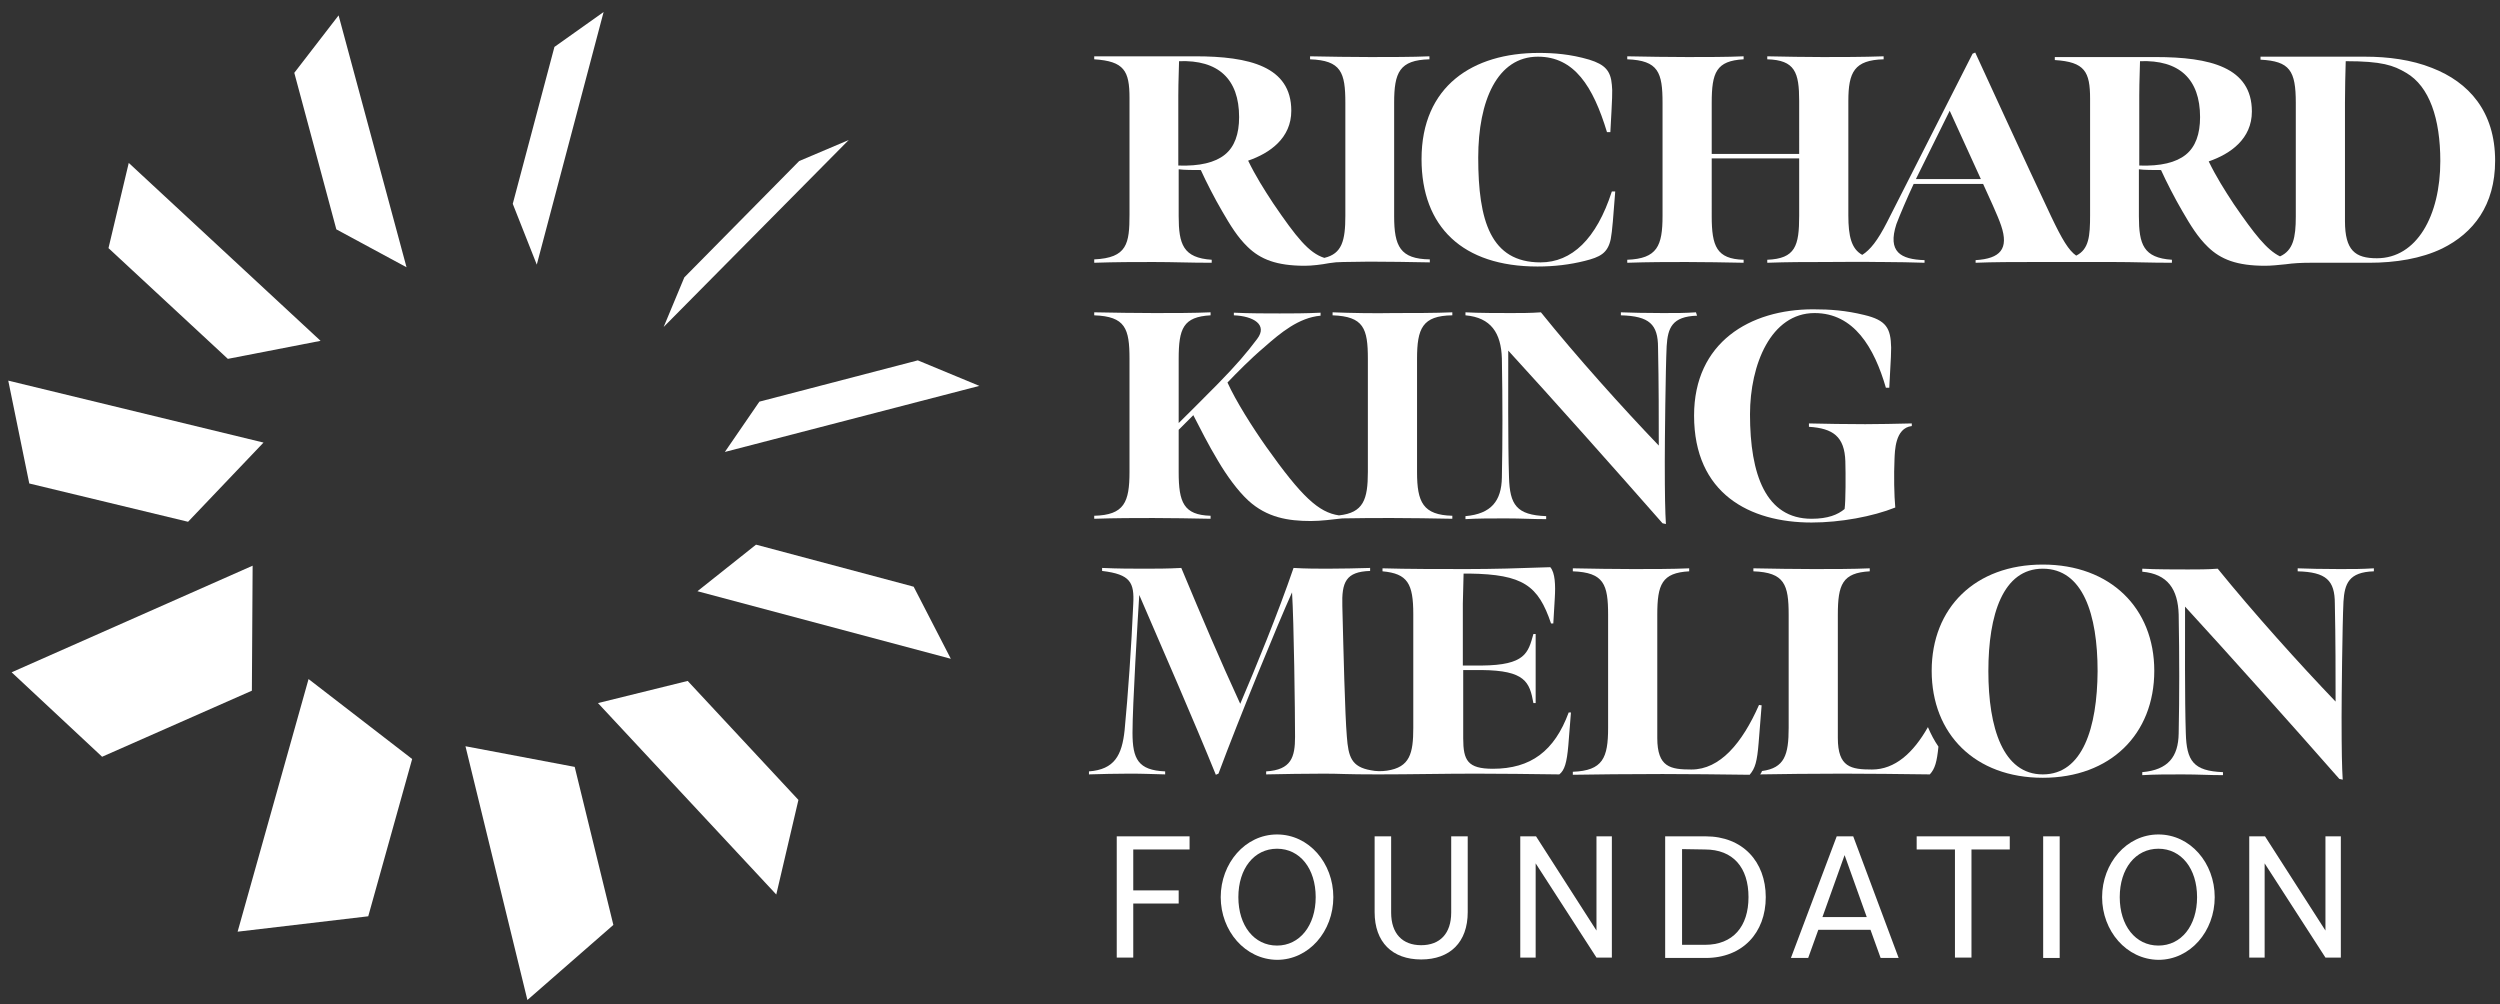
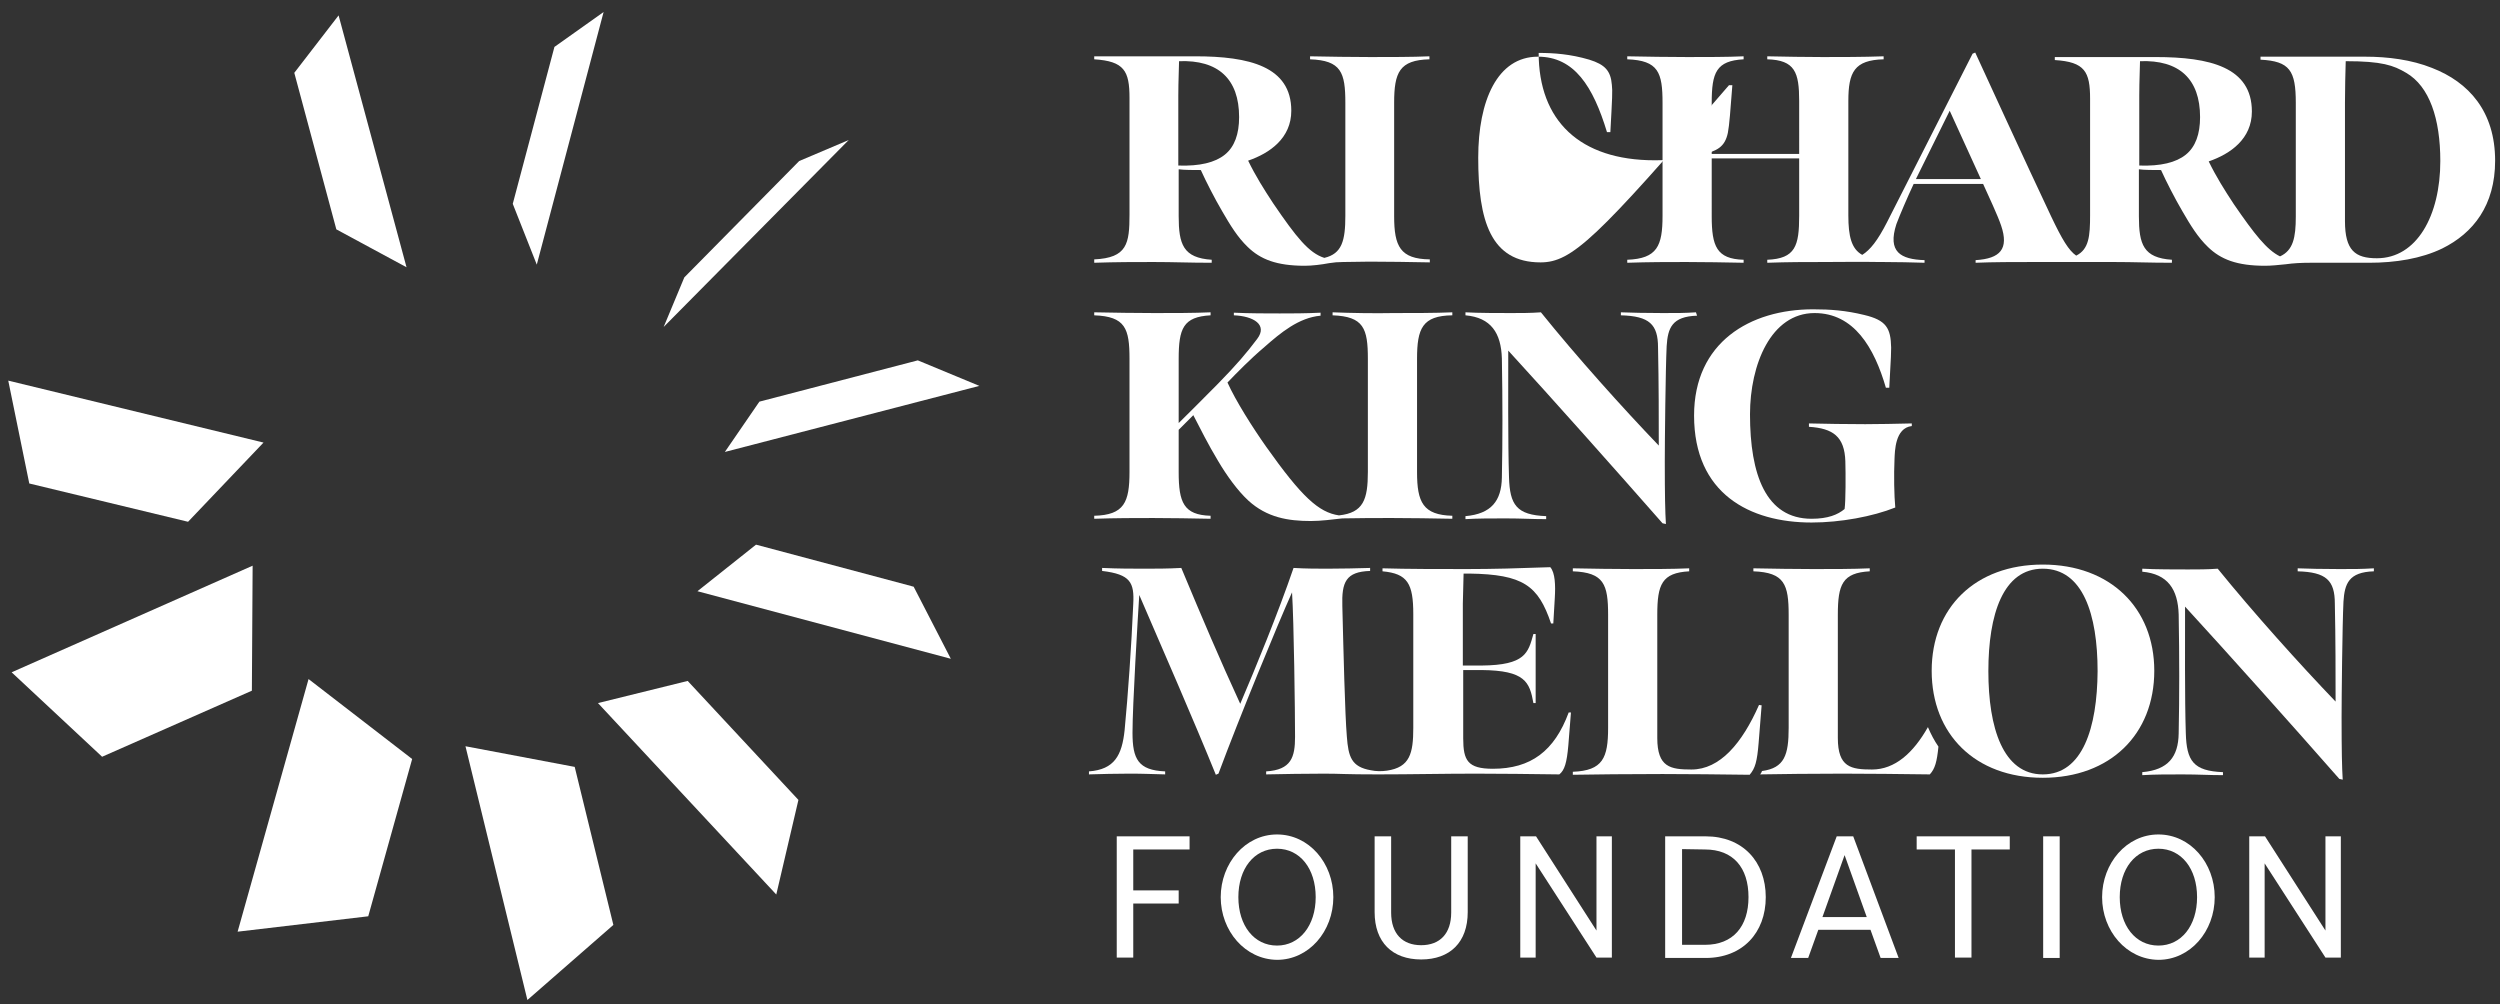
<svg xmlns="http://www.w3.org/2000/svg" xml:space="preserve" style="enable-background:new 0 0 666 267.5;" viewBox="0 0 666 267.5" y="0px" x="0px" id="Layer_1" version="1.1">
  <rect x="0" y="0" width="666" height="267.5" fill="#333333" stroke="none" />
  <style type="text/css">
	.st0{fill:#FFFFFF;}
</style>
  <g>
    <polyline points="297.5,222.8 316.9,222.8 316.9,226.3 301.9,226.3 301.9,237.2 314,237.2 314,240.7 301.9,240.7    301.9,255.1 297.5,255.1" class="st0" />
    <path d="M350.5,239c0-7.6-4.2-12.9-10.3-12.9c-6.1,0-10.3,5.3-10.3,12.9s4.2,12.9,10.3,12.9   C346.2,251.9,350.5,246.6,350.5,239 M325.2,239c0-9,6.5-16.7,15-16.7c8.5,0,15,7.6,15,16.7s-6.5,16.7-15,16.7   C331.7,255.6,325.2,248,325.2,239" class="st0" />
    <path d="M366.2,243v-20.2h4.4v20.3c0,5.6,3,8.7,8,8.7c5,0,8-3.1,8-8.7v-20.3h4.4V243c0,8-4.7,12.6-12.4,12.6   C370.9,255.6,366.2,251,366.2,243" class="st0" />
    <polyline points="405,222.8 409.2,222.8 425.3,247.9 425.3,222.8 429.4,222.8 429.4,255.1 425.3,255.1 409.1,230    409.1,255.1 405,255.1" class="st0" />
    <path d="M448.1,226.2v25.5h6.1c7.5,0,11.6-4.9,11.6-12.7c0-7.9-4.1-12.7-11.6-12.7 M443.6,222.8h10.8   c9.8,0,16,6.7,16,16.2c0,9.5-6.2,16.2-16,16.2h-10.8V222.8z" class="st0" />
    <path d="M485.5,244.3h11.8l-5.9-16.5 M489.3,222.8h4.4l12.1,32.4H501l-2.7-7.5h-13.9l-2.7,7.5h-4.6L489.3,222.8z" class="st0" />
    <polyline points="520.8,226.3 510.6,226.3 510.6,222.8 535.4,222.8 535.4,226.3 525.2,226.3 525.2,255.1 520.8,255.1" class="st0" />
    <rect height="32.4" width="4.4" class="st0" y="222.8" x="544.3" />
    <path d="M585.3,239c0-7.6-4.2-12.9-10.3-12.9c-6.1,0-10.3,5.3-10.3,12.9s4.2,12.9,10.3,12.9   C581.1,251.9,585.3,246.6,585.3,239 M560,239c0-9,6.5-16.7,15-16.7c8.5,0,15,7.6,15,16.7s-6.5,16.7-15,16.7   C566.5,255.6,560,248,560,239" class="st0" />
    <polyline points="599.2,222.8 603.4,222.8 619.5,247.9 619.5,222.8 623.6,222.8 623.6,255.1 619.5,255.1 603.3,230    603.3,255.1 599.2,255.1" class="st0" />
    <path d="M326.3,41.2c-2.6,2.1-6.7,3.1-12.4,2.9V25.5c0-4.1,0.2-7.6,0.2-9.2c10.4-0.4,16,4.7,16,14.9   C330.1,35.7,328.9,39.1,326.3,41.2 M371.4,57.6V27.4c0-8.1,1.4-11.4,9.4-11.6v-0.8c-4.5,0.2-10.7,0.2-15.7,0.2   c-4.8,0-11.2-0.1-16.1-0.2v0.8c8.3,0.3,9.4,3.5,9.4,11.6v30.1c0,6.6-0.9,10.1-5.6,11.2c-4.1-1.3-7.4-5.4-13.6-14.5   c-2.5-3.8-4.7-7.3-6.7-11.4c5.8-2,11.5-6,11.5-13.3c0-11.8-11.2-14.5-25.6-14.5h-26.9v0.8c8,0.5,9.4,3.1,9.4,10.3v31   c0,7.8-0.6,11.6-9.4,12V70c6-0.2,10.6-0.2,15.8-0.2c5.6,0,9.3,0.2,15.5,0.2v-0.8c-7.6-0.5-8.8-4.1-8.8-11.6V45.1   c1.4,0.2,4.2,0.2,5.9,0.2c1.3,2.9,3.7,7.6,5.7,11c2.2,3.8,4.1,6.9,6.8,9.5c3.4,3.3,7.7,5,15.2,5c1.9,0,4.4-0.3,6.5-0.7   c1.2-0.2,2.4-0.3,3.7-0.3c2,0,5.2-0.1,7-0.1c5.1,0,10.8,0.1,16.1,0.2v-0.8C373,69,371.4,65.6,371.4,57.6" class="st0" />
-     <path d="M410.4,69.9c-13.3,0-16.6-11.1-16.6-27.9c0-15.2,5.1-26.9,15.9-26.9c9.7,0,14.7,7.9,18.4,20.1h0.9   c0.5-9.2,0.6-10.9,0.4-12.6c-0.3-3.7-1.8-5.4-6-6.7c-5.1-1.5-9.5-1.8-13.5-1.8c-17.5,0-31.2,8.8-31.2,28.3   c0,18,10.9,28.6,30.9,28.6c4.5,0,8.6-0.5,12.6-1.5c4-1,6.1-2,6.9-5.8c0.4-2,0.7-6.2,1.2-12.7h-0.9   C425.3,63.7,418.7,69.9,410.4,69.9" class="st0" />
+     <path d="M410.4,69.9c-13.3,0-16.6-11.1-16.6-27.9c0-15.2,5.1-26.9,15.9-26.9c9.7,0,14.7,7.9,18.4,20.1h0.9   c0.5-9.2,0.6-10.9,0.4-12.6c-0.3-3.7-1.8-5.4-6-6.7c-5.1-1.5-9.5-1.8-13.5-1.8c0,18,10.9,28.6,30.9,28.6c4.5,0,8.6-0.5,12.6-1.5c4-1,6.1-2,6.9-5.8c0.4-2,0.7-6.2,1.2-12.7h-0.9   C425.3,63.7,418.7,69.9,410.4,69.9" class="st0" />
    <path d="M633.2,68.8c-5.8,0-8.5-2.1-8.5-9.9V27.4c0-2.2,0.1-9.1,0.2-11.1c9.7,0,12.7,1.1,16.1,3.1   c6.2,3.6,9.1,12.2,9.1,23.5C650.1,57.5,643.8,68.8,633.2,68.8 M582.3,41.2c-2.6,2.1-6.7,3.1-12.4,2.9V25.5c0-4.1,0.2-7.6,0.2-9.2   c10.4-0.4,16,4.7,16,14.9C586.1,35.7,584.9,39.1,582.3,41.2 M510.4,47.7l9-18.2l8.3,18.2H510.4z M647.9,18.1   c-5.5-2.2-11.8-3-17.8-3h-27.9v0.8c7.8,0.4,9.4,2.9,9.4,11.5v30.3c0,5.6-0.7,9-4.2,10.6c-3.5-1.7-6.8-5.9-12.3-13.9   c-2.5-3.8-4.7-7.3-6.7-11.4c5.8-2,11.5-6,11.5-13.3c0-11.8-11.2-14.5-25.6-14.5h-26.9v0.8c8,0.5,9.4,3.1,9.4,10.3v31   c0,5.6-0.3,9.1-3.7,10.8c-2-1.4-3.7-4.2-6.7-10.5C540.6,45.4,526.2,14,526.2,14l-0.7,0.3c0,0-16.4,32.3-22.8,44.9   c-2.5,4.9-4.5,7.4-6.6,8.7c-2.9-1.6-3.7-5-3.7-10.5V26.9c0-7.7,1.6-10.9,9.4-11.1v-0.8c-5.7,0.2-11.3,0.2-16.2,0.2   c-4.8,0-9.7-0.1-14.8-0.2v0.8c7.4,0.2,8.5,3.5,8.5,11.1V41H456V27.4c0-8.1,1.2-11.2,8.5-11.6v-0.8c-4.5,0.2-9.9,0.2-14.9,0.2   c-4.8,0-11.2-0.1-16.1-0.2v0.8c8.3,0.3,9.4,3.5,9.4,11.6v30.1c0,8-1.4,11.4-9.4,11.7V70c5.7-0.2,11-0.2,15.7-0.2   c5.1,0,9.9,0.1,15.3,0.2v-0.8c-7.2-0.2-8.5-3.6-8.5-11.6V42.2h23.3v15.3c0,8-1,11.4-8.5,11.7V70c5.6-0.2,10-0.2,15.2-0.2   c4.5,0,9.4-0.1,14.7,0c0.3,0,0.6,0,0.9,0c4.6,0,7,0.1,11.1,0.2v-0.7c-6.4-0.2-9.9-2.2-7.5-9.6c0.9-2.4,3-7.3,4.6-10.7h18.5   c1.4,3.1,3.9,8.4,4.8,11.1c2.1,6.2-0.2,8.8-6.8,9.2V70c4.8-0.2,10.3-0.2,15.5-0.2c4.4,0,9.6,0,14.9,0c2.1,0,4.2,0,6.4,0   c5.6,0,9.3,0.2,15.5,0.2v-0.8c-7.6-0.5-8.8-4.1-8.8-11.6V45.1c1.3,0.2,4.2,0.2,5.9,0.2c1.3,2.9,3.7,7.6,5.7,11   c2.2,3.8,4.1,6.9,6.8,9.5c3.4,3.3,7.7,5,15.2,5c1.6,0,3.6-0.2,5.5-0.4c2.1-0.3,4.3-0.4,6.4-0.4h15.8c7.1,0,13.9-1.1,19.5-3.8   c8.3-4.1,14.1-11.5,14.1-23.4C664.7,29.7,657.7,21.9,647.9,18.1" class="st0" />
    <path d="M355,83.2V84c8.3,0.3,9.4,3.5,9.4,11.6v30.1c0,7.4-1.2,10.9-7.7,11.6c-5.4-0.8-9.9-4.9-19.4-18.3   c-3.6-5.1-8.1-12.2-10.3-17.1c2.4-2.5,6-6.2,9.9-9.5c4.2-3.7,9.1-7.8,14.9-8.3v-0.8c-4,0.2-7.9,0.2-10.9,0.2c-3.2,0-8,0-12.2-0.2   V84c5.2,0.2,9.1,2.5,6.2,6.3c-2.7,3.6-5.5,6.9-10.4,11.9c-4.6,4.7-8.4,8.4-10.5,10.5V95.6c0-8.1,1.2-11.2,8.5-11.6v-0.8   c-4.5,0.2-9.9,0.2-14.9,0.2c-4.8,0-11.2-0.1-16.1-0.2V84c8.3,0.3,9.4,3.5,9.4,11.6v30.1c0,8.1-1.4,11.5-9.4,11.7v0.8   c5.7-0.2,11-0.2,15.7-0.2c5.1,0,9.9,0.1,15.3,0.2v-0.8c-7.2-0.2-8.5-3.6-8.5-11.6v-11.3l3.9-3.9c1.7,3.3,4,7.9,6.6,12.2   c2.3,3.9,5.2,7.9,8,10.5c5,4.6,10.7,5.5,16.7,5.5c2.7,0,5.7-0.4,8.4-0.7c4.7-0.1,9.1-0.1,13.2-0.1c5.1,0,10.8,0.1,16.1,0.2v-0.8   c-7.8-0.2-9.4-3.6-9.4-11.6V95.6c0-8.1,1.4-11.5,9.4-11.6v-0.8c-4.5,0.2-10.7,0.2-15.7,0.2C366.4,83.5,359.9,83.4,355,83.2" class="st0" />
    <path d="M451.8,83.2c-3.1,0.2-4.9,0.2-8.8,0.2c-4.5,0-8.6-0.1-11.2-0.2V84c7.6,0.2,9.9,2.4,9.9,8.6   c0.2,9.3,0.2,19.1,0.2,26.1c-9.6-10-21.9-23.7-31.4-35.5c-2.6,0.2-5.6,0.2-7.9,0.2c-2.8,0-8.9,0-12.2-0.2V84   c6.8,0.6,9.5,4.7,9.7,11.5c0.2,11.6,0.2,21.6,0,31.7c-0.1,6.2-2.8,9.7-9.7,10.3v0.8c3.2-0.2,6.8-0.2,10.7-0.2   c4.4,0,6.9,0.2,10.8,0.2v-0.8c-7.9-0.3-9.7-3-9.9-10.4c-0.3-8.8-0.2-25.9-0.2-33.7c11.2,12.2,28.9,32.1,41.1,46l0.9,0.2   c-0.2-3.2-0.3-7.6-0.3-16.6c0-5.2,0.2-24.8,0.5-30.8c0.3-4.8,1.4-7.9,8.1-8.1" class="st0" />
    <path d="M496.9,113c-5,0-10.7-0.1-15-0.2v0.9c6.4,0.4,9.5,2.6,9.7,9.2c0.1,3.4,0.1,10.6-0.2,12.7   c-1.8,1.5-4.4,2.6-8.8,2.6c-12.2,0-16.4-11.8-16.4-27.8c0-13.3,5.6-27,17.2-27c10.5,0,15.9,9.2,19,19.9h0.9   c0.5-8.6,0.5-9.7,0.5-10.7c-0.1-5.2-1.3-7.3-7.2-8.7c-4.9-1.2-9-1.5-13.6-1.5c-16.8,0-31.7,8.8-31.7,28.3   c0,20.8,14.8,28.5,31.3,28.5c7.7,0,16.3-1.6,22.3-4c-0.3-3.2-0.4-8.6-0.2-13c0.1-1.9,0.1-8.2,4.6-8.7v-0.7   C505,112.9,500.5,113,496.9,113" class="st0" />
    <path d="M468.6,187.8c-4.5,10.2-10.4,17.2-18,17.2c-5.6,0-9.1-0.6-9.1-8.4v-32.8c0-8.1,1.2-11.2,8.5-11.6v-0.8   c-4.5,0.2-9.9,0.2-14.9,0.2c-4.8,0-11.2-0.1-16.1-0.2v0.8c8.3,0.3,9.4,3.5,9.4,11.6v30.1c0,8-1.4,11.4-9.4,11.7v0.8   c5.7-0.1,14.9-0.2,23.9-0.2c7.5,0,14.9,0.1,23.2,0.2c1.5-1.7,2-3.6,2.4-8.5l0.8-10" class="st0" />
    <path d="M544.2,206.3c-10.6,0-14.5-12.4-14.5-27.5c0-15.1,3.9-27.3,14.5-27.3c10.7,0,14.6,12.2,14.6,27.3   C558.7,193.9,554.8,206.3,544.2,206.3 M544.2,150.4c-18,0-29.6,11.5-29.6,28.3c0,16.9,11.6,28.5,29.6,28.5   c18,0,29.7-11.6,29.7-28.5C573.9,162,562.2,150.4,544.2,150.4" class="st0" />
    <path d="M623.3,151.6c-4.5,0-8.6-0.1-11.2-0.2v0.8c7.6,0.2,9.9,2.4,9.9,8.6c0.2,9.3,0.2,19.1,0.2,26.1   c-9.6-10-21.9-23.7-31.4-35.4c-2.6,0.2-5.6,0.2-7.9,0.2c-2.8,0-8.9,0-12.2-0.2v0.8c6.8,0.6,9.5,4.7,9.7,11.4   c0.2,11.6,0.2,21.6,0,31.7c-0.1,6.2-2.8,9.7-9.7,10.3v0.8c3.2-0.2,6.8-0.2,10.7-0.2c4.4,0,6.9,0.2,10.8,0.2v-0.8   c-7.9-0.3-9.7-3-9.9-10.4c-0.3-8.8-0.2-25.9-0.2-33.7c11.2,12.2,28.9,32,41.1,45.9l0.9,0.2c-0.2-3.2-0.3-7.6-0.3-16.6   c0-5.2,0.2-24.8,0.5-30.8c0.3-4.8,1.4-7.9,8.1-8.1v-0.8C629,151.6,627.3,151.6,623.3,151.6" class="st0" />
    <path d="M397.7,204.8c-6.7,0-7.9-2.2-7.9-8.1v-18.2h4.9c11.6,0.1,12.8,3.2,13.8,8.8h0.6v-18.4h-0.6   c-1.4,5-2.1,8.3-13.8,8.4h-5v-16.5c0-1,0.2-6.9,0.2-8h1.5c14.4,0.2,18.4,3.2,21.8,13.3h0.6l0.4-6.8c0.2-3.4,0.1-6.7-1.2-8.2   c-8.3,0.3-15.3,0.5-22.3,0.5c-7.3,0-15.8,0-22.4-0.2v0.8c6.7,0.6,8.2,3.3,8.2,11.4v30.3c0,6.8-0.9,10.5-7,11.4   c-1.4,0.2-2.9,0.2-4.3-0.1c-5.2-0.9-6-3.6-6.4-9c-0.5-5.8-0.9-22.8-1.2-34.7c-0.2-6.4,0.9-9.2,7.4-9.4v-0.8   c-3,0.1-8.1,0.2-11.3,0.2c-2.5,0-5.8,0-9.1-0.2c-4.1,12-10.1,26.6-14.2,36.2c-5.6-12.2-9.9-22.3-15.7-36.2   c-3.7,0.2-6.8,0.2-9.7,0.2c-3.4,0-7,0-11.4-0.2v0.8c7.6,0.9,8.6,3.1,8.3,8.8c-0.5,11.5-1.4,24.2-2.3,33.6c-0.7,6.7-2.7,10.5-9.5,11   v0.8c3.9-0.1,6.6-0.2,10.7-0.2c4.1,0,5.1,0.1,9.6,0.2v-0.8c-7.2-0.3-8.7-3.3-8.7-10.3c0-7.4,1.4-30.3,1.8-36.7   c6,13.9,14.6,33.6,20.4,47.9l0.7-0.3c5.5-14.8,15.9-40.1,19.6-48.3c0.5,8,0.8,31.8,0.8,38.5c0,5.4-1,8.8-7.7,9.2v0.8   c4.9-0.1,10.3-0.2,15.5-0.2c4.3,0,5.4,0.2,14.2,0.2c8.8,0,17.4-0.2,26.1-0.2c7.2,0,14.2,0.1,22.3,0.2c1.4-1.1,2-3.1,2.4-7.7   l0.7-8.8h-0.6C414.1,200.1,407.8,204.8,397.7,204.8" class="st0" />
    <path d="M498.7,205c-5.6,0-9.1-0.6-9.1-8.4v-32.8c0-8.1,1.2-11.2,8.5-11.6v-0.8c-4.5,0.2-9.9,0.2-14.9,0.2   c-4.8,0-11.2-0.1-16.1-0.2v0.8c8.3,0.3,9.4,3.5,9.4,11.6v30.1c0,7.2-1.1,10.7-7.1,11.5c-0.1,0.3-0.3,0.7-0.5,0.9   c5.7-0.1,13.9-0.2,22-0.2c7.5,0,14.9,0.1,23.2,0.2c1.4-1.5,1.9-3.4,2.3-7.4c-1.1-1.6-2-3.3-2.8-5.2   C509.7,200.6,504.8,205,498.7,205" class="st0" />
    <polygon points="63.3,248.2 98.1,244.1 109.8,202.2 82.2,180.9" class="st0" />
    <polygon points="124,198.8 153.1,204.3 163.4,246.4 140.5,266.4" class="st0" />
    <polygon points="159.3,187.3 183.2,181.4 212.7,213.1 206.8,238.3" class="st0" />
    <polygon points="185.8,157.5 201.4,145.1 243.4,156.3 253.3,175.5" class="st0" />
    <polygon points="193.1,120.4 202.3,107 244.5,96 260.9,102.8" class="st0" />
    <polygon points="176.8,87.1 182.3,73.9 212.9,42.9 226.1,37.3" class="st0" />
    <polygon points="67.3,150.7 67.1,184 27.2,201.6 3.1,179.1" class="st0" />
    <polygon points="2.2,101.4 70.2,117.9 50.1,139 7.8,128.8" class="st0" />
-     <polygon points="34.3,43.4 85.4,90.8 60.7,95.6 28.9,66.1" class="st0" />
    <polygon points="90.2,4.1 108.3,71.2 89.6,61.1 78.4,19.4" class="st0" />
    <polygon points="160.8,3.2 143,70.5 136.6,54.3 147.7,12.5" class="st0" />
  </g>
</svg>